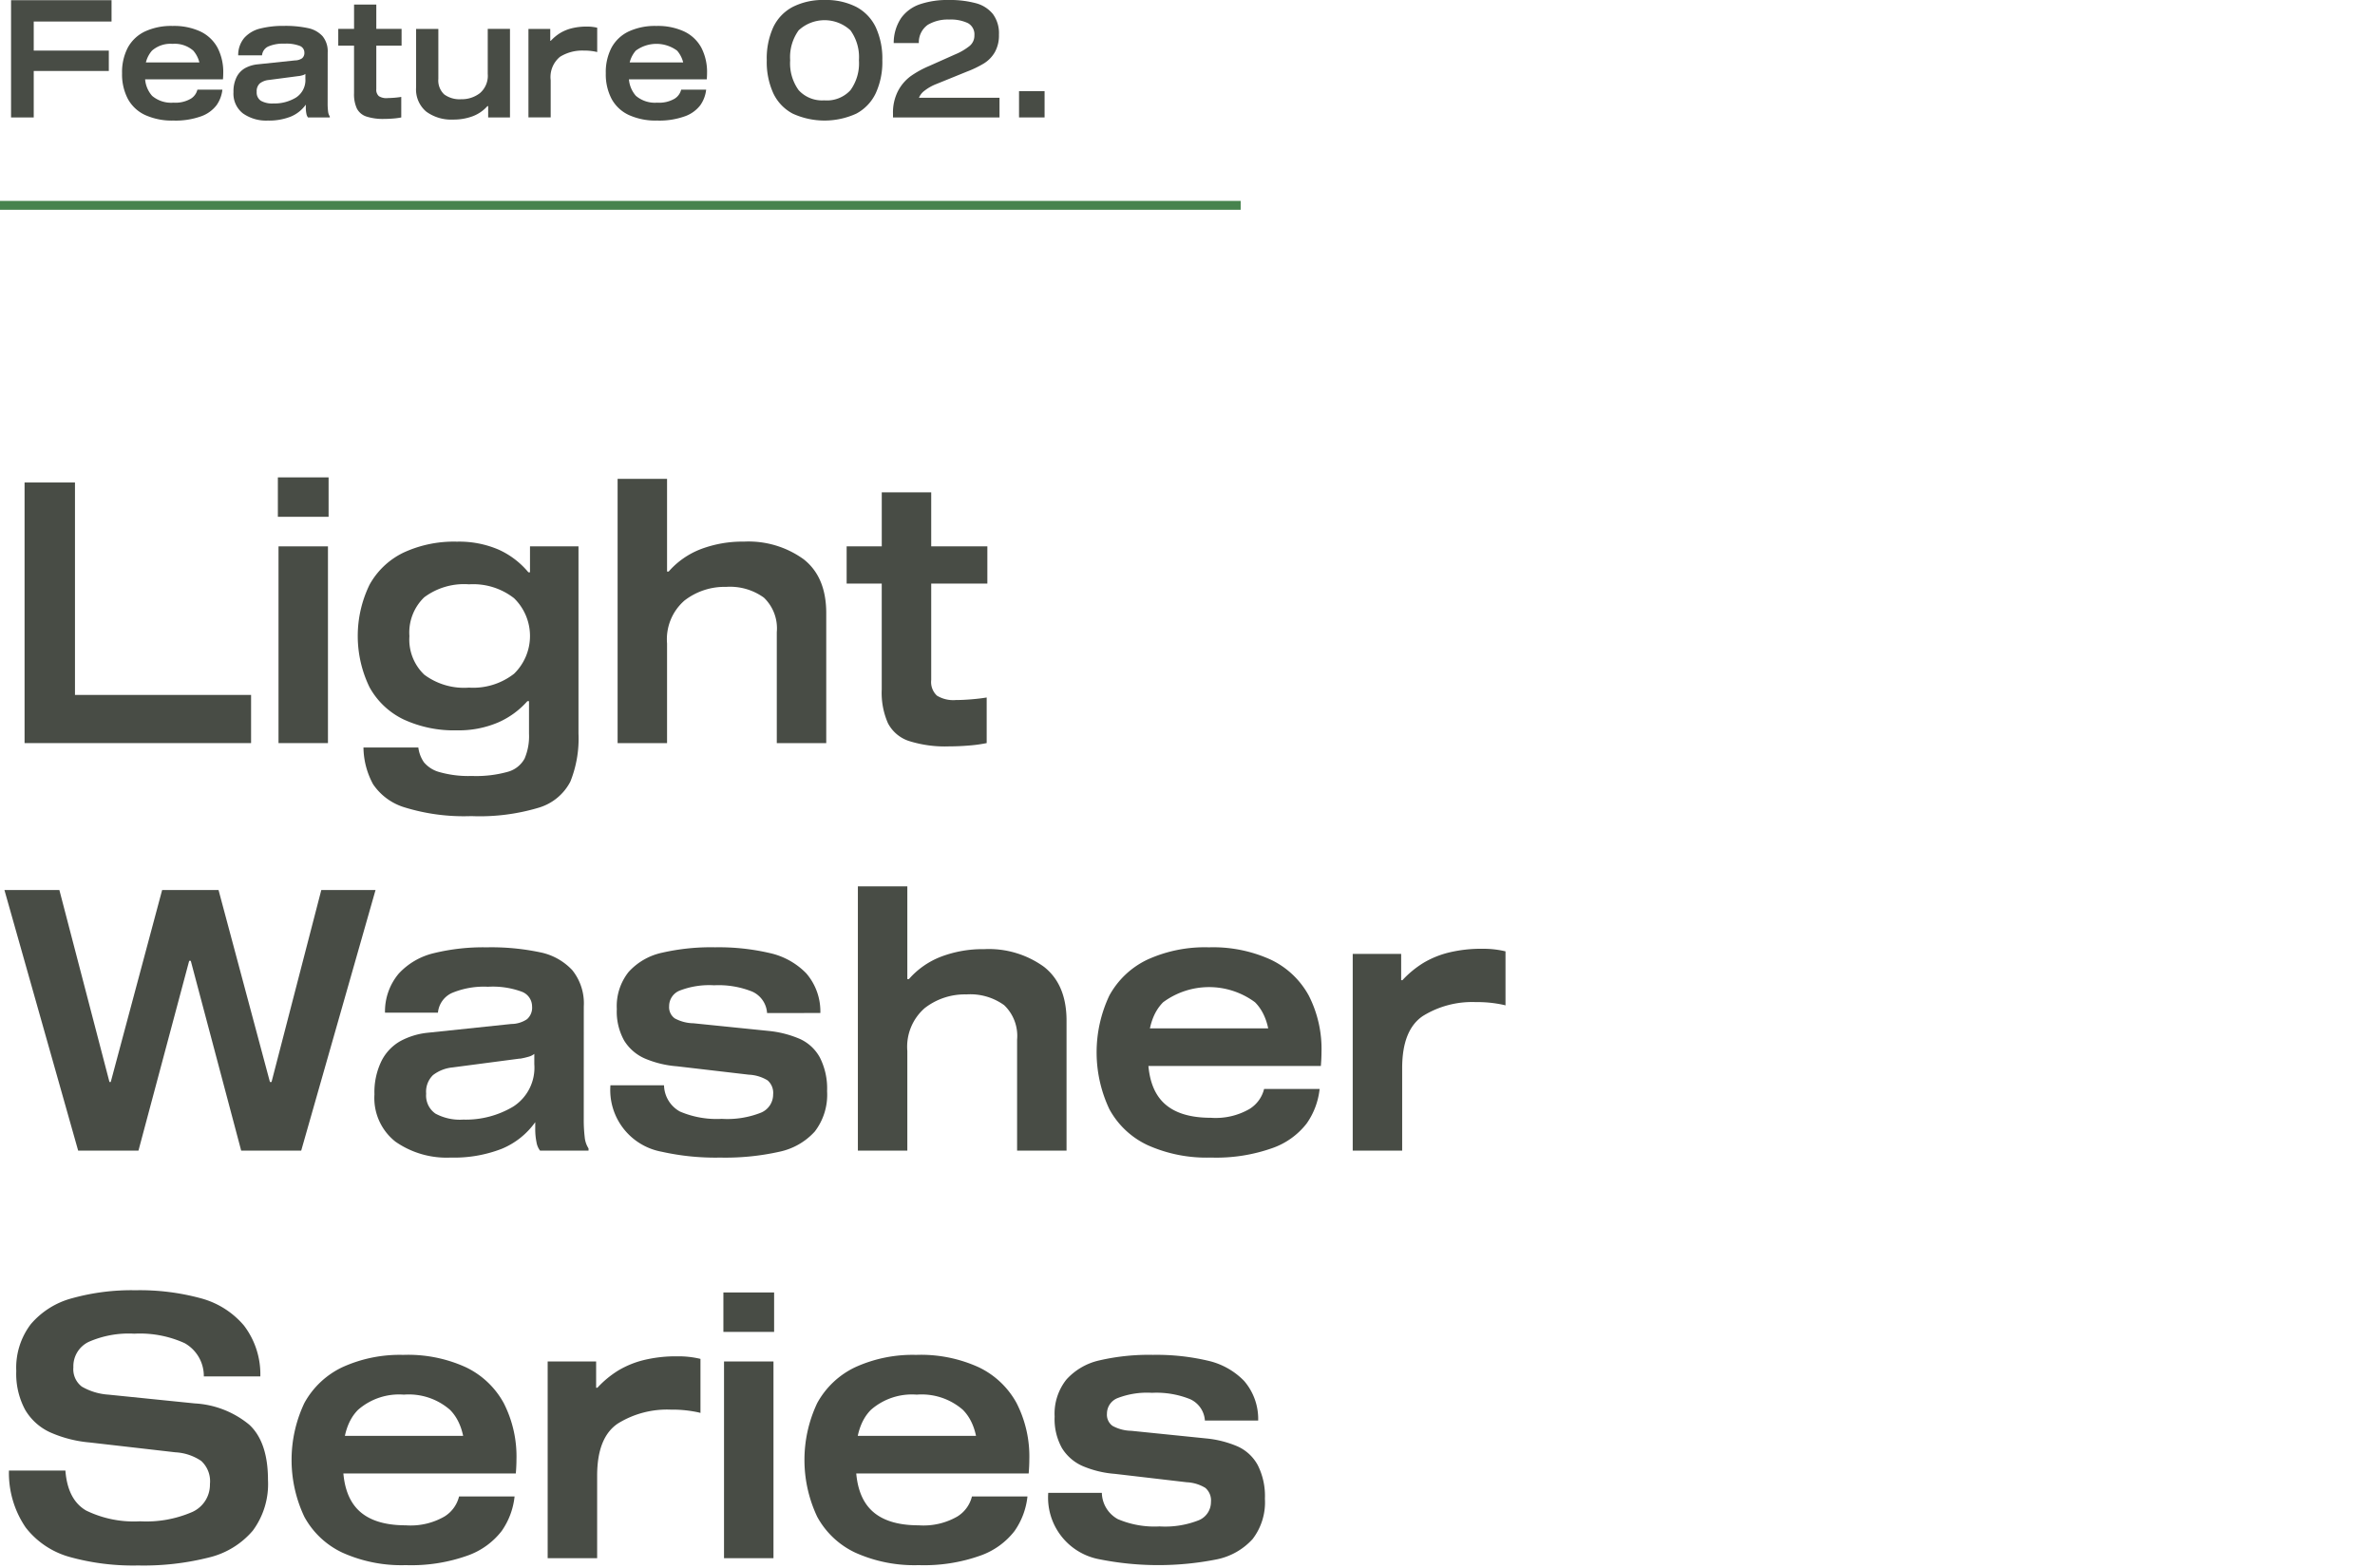
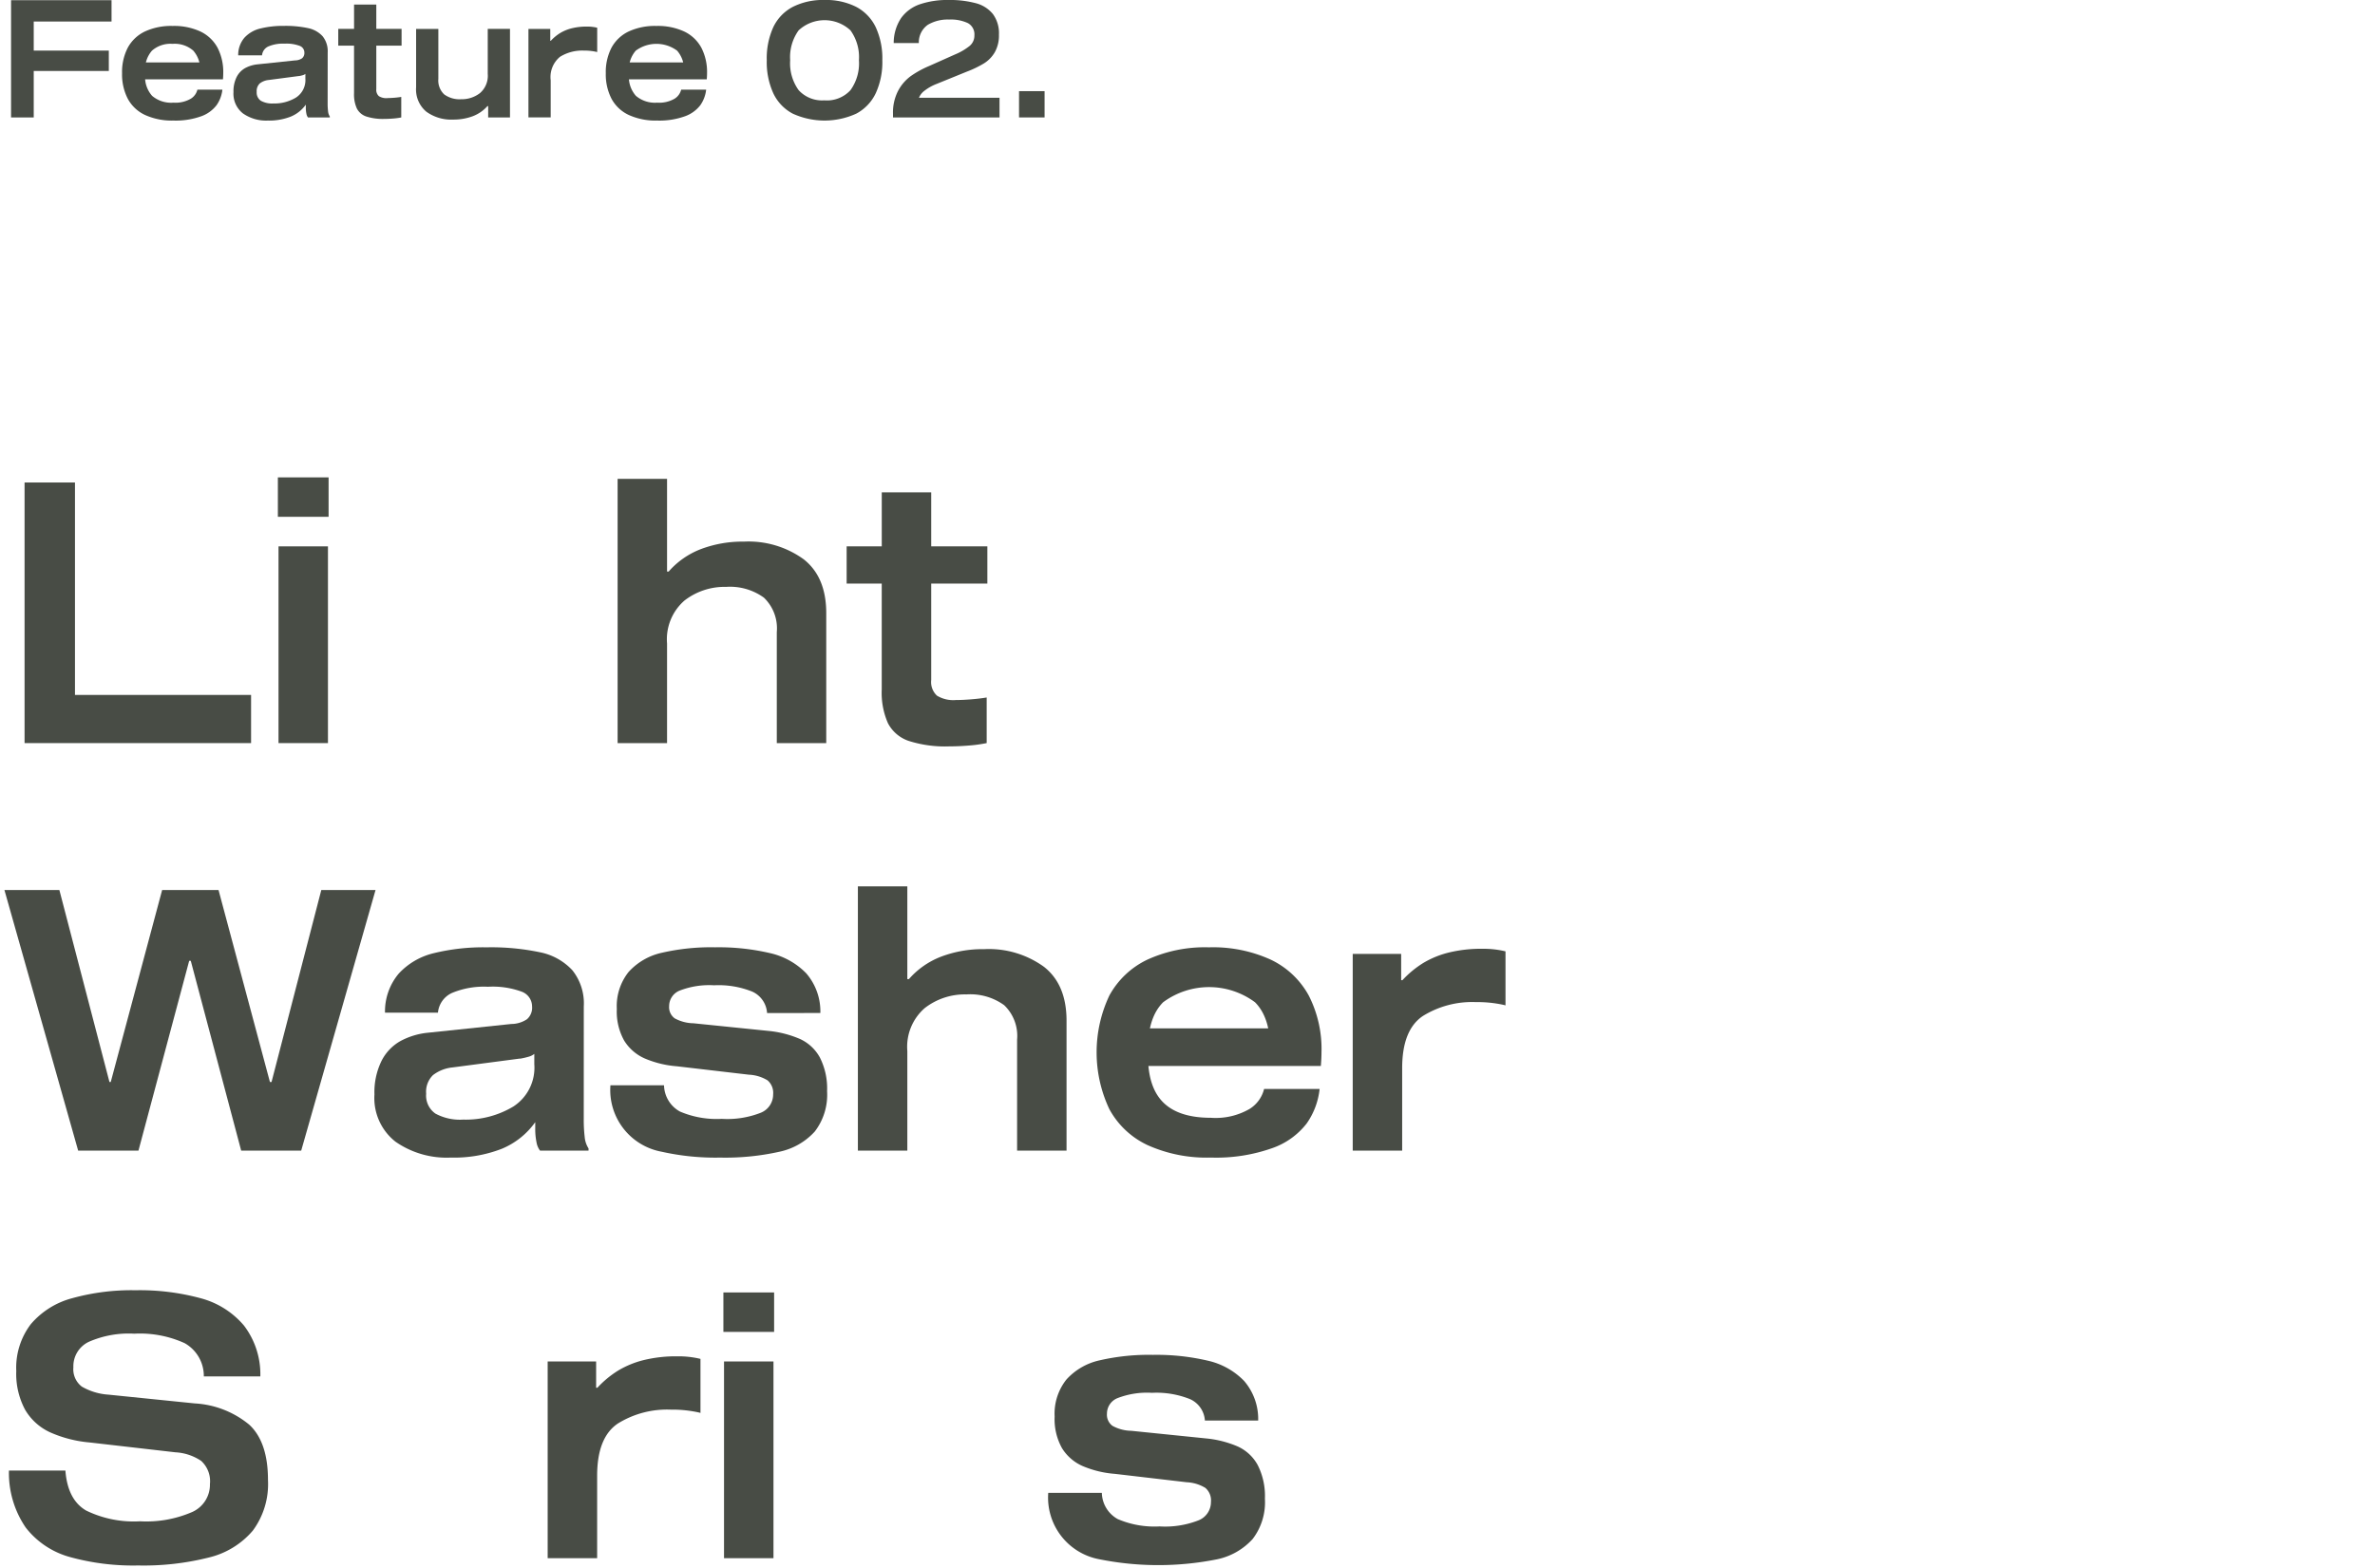
<svg xmlns="http://www.w3.org/2000/svg" width="268" height="177" viewBox="0 0 268 177">
  <g id="グループ_21" data-name="グループ 21" transform="translate(-692 -152.385)">
    <path id="パス_528" data-name="パス 528" d="M0,0H268V177H0Z" transform="translate(692 152.385)" fill="none" />
    <path id="パス_157" data-name="パス 157" d="M1.247.018V13.255h2.56V8.008h8.472V5.71H3.807V2.428h8.78V.018Z" transform="translate(692 152.385)" fill="#484c45" />
    <path id="パス_158" data-name="パス 158" d="M19.472,2.929a7.062,7.062,0,0,1,3.151.63,4.3,4.3,0,0,1,1.92,1.817,5.974,5.974,0,0,1,.648,2.892c0,.2-.011.427-.032.686H14.806l.017-1.909H23.6L22.582,8.083a3.219,3.219,0,0,0-.769-2.364,3.185,3.185,0,0,0-2.341-.769,3.16,3.16,0,0,0-2.325.769,3.223,3.223,0,0,0-.769,2.364v.352a3.2,3.2,0,0,0,.786,2.383,3.315,3.315,0,0,0,2.405.769,3.441,3.441,0,0,0,1.961-.445,1.662,1.662,0,0,0,.745-1.02h2.819a3.725,3.725,0,0,1-.657,1.752A3.782,3.782,0,0,1,22.7,13.126a8.513,8.513,0,0,1-3.127.482,7.3,7.3,0,0,1-3.207-.631,4.247,4.247,0,0,1-1.944-1.826,5.973,5.973,0,0,1-.648-2.883,5.963,5.963,0,0,1,.648-2.892,4.3,4.3,0,0,1,1.919-1.817,7.022,7.022,0,0,1,3.135-.63" transform="translate(692 152.385)" fill="#484c45" />
    <path id="パス_159" data-name="パス 159" d="M36.972,11.643a7.209,7.209,0,0,0,.049.927,1.265,1.265,0,0,0,.194.575v.111H34.753a.957.957,0,0,1-.179-.427,3.342,3.342,0,0,1-.065-.7V11.81a3.921,3.921,0,0,1-1.7,1.353,6.665,6.665,0,0,1-2.593.446,4.532,4.532,0,0,1-2.8-.807,2.817,2.817,0,0,1-1.069-2.4A3.612,3.612,0,0,1,26.7,8.7a2.393,2.393,0,0,1,.956-1.01,3.715,3.715,0,0,1,1.393-.426l4.244-.446a1.434,1.434,0,0,0,.794-.24.774.774,0,0,0,.259-.649.8.8,0,0,0-.526-.751,4.261,4.261,0,0,0-1.709-.25,4.222,4.222,0,0,0-1.831.315,1.223,1.223,0,0,0-.713,1H26.879a2.989,2.989,0,0,1,.7-1.984,3.547,3.547,0,0,1,1.782-1.038,10.635,10.635,0,0,1,2.689-.3,12.029,12.029,0,0,1,2.7.251,3.064,3.064,0,0,1,1.645.908,2.693,2.693,0,0,1,.583,1.845Zm-2.511-3.3a.85.85,0,0,1-.308.148,3.806,3.806,0,0,1-.4.093H33.7l-3.385.445a1.94,1.94,0,0,0-1,.389,1.178,1.178,0,0,0-.348.946,1.114,1.114,0,0,0,.47,1.01,2.61,2.61,0,0,0,1.409.306,4.7,4.7,0,0,0,2.552-.667,2.351,2.351,0,0,0,1.061-2.151Z" transform="translate(692 152.385)" fill="#484c45" />
    <path id="パス_160" data-name="パス 160" d="M43.711,11.068c.237,0,.5-.013.8-.037s.553-.056.769-.093v2.318a7.247,7.247,0,0,1-.875.12q-.534.046-1.02.046a6.055,6.055,0,0,1-2.066-.278,1.855,1.855,0,0,1-1.052-.9,3.83,3.83,0,0,1-.316-1.715V5.153H38.17V3.262h1.783V.518h2.51V3.262h2.852V5.153H42.463v4.9a.947.947,0,0,0,.292.8,1.592,1.592,0,0,0,.956.223" transform="translate(692 152.385)" fill="#484c45" />
    <path id="パス_161" data-name="パス 161" d="M55.086,11.976h-.081a4.214,4.214,0,0,1-1.677,1.149,6.166,6.166,0,0,1-2.195.372,4.769,4.769,0,0,1-3.037-.9,3.268,3.268,0,0,1-1.142-2.734v-6.6h2.51V8.9a2.153,2.153,0,0,0,.657,1.752,2.928,2.928,0,0,0,1.92.548,3.337,3.337,0,0,0,2.113-.687,2.574,2.574,0,0,0,.884-2.169V3.262h2.51v9.993H55.086Z" transform="translate(692 152.385)" fill="#484c45" />
    <path id="パス_162" data-name="パス 162" d="M62.093,3.263V4.6h.065a5.036,5.036,0,0,1,1.069-.881,4.76,4.76,0,0,1,1.3-.528A6.92,6.92,0,0,1,66.208,3a4.787,4.787,0,0,1,1.182.13V5.877l-.065-.018a6.191,6.191,0,0,0-1.441-.149,4.744,4.744,0,0,0-2.689.7,2.964,2.964,0,0,0-1.054,2.651v4.19h-2.51V3.263Z" transform="translate(692 152.385)" fill="#484c45" />
    <path id="パス_163" data-name="パス 163" d="M74.066,2.929a7.062,7.062,0,0,1,3.151.63,4.3,4.3,0,0,1,1.92,1.817,5.974,5.974,0,0,1,.648,2.892c0,.2-.011.427-.032.686H69.4l.017-1.909H78.2L77.176,8.083a3.219,3.219,0,0,0-.769-2.364,3.923,3.923,0,0,0-4.666,0,3.223,3.223,0,0,0-.769,2.364v.352a3.2,3.2,0,0,0,.786,2.383,3.315,3.315,0,0,0,2.4.769,3.441,3.441,0,0,0,1.961-.445,1.662,1.662,0,0,0,.745-1.02h2.819a3.725,3.725,0,0,1-.657,1.752,3.782,3.782,0,0,1-1.741,1.252,8.513,8.513,0,0,1-3.127.482,7.3,7.3,0,0,1-3.207-.631,4.247,4.247,0,0,1-1.944-1.826,5.973,5.973,0,0,1-.648-2.883,5.963,5.963,0,0,1,.648-2.892,4.3,4.3,0,0,1,1.919-1.817,7.022,7.022,0,0,1,3.135-.63" transform="translate(692 152.385)" fill="#484c45" />
    <path id="パス_164" data-name="パス 164" d="M93.036,0a7.509,7.509,0,0,1,3.588.779,5.071,5.071,0,0,1,2.195,2.29A8.4,8.4,0,0,1,99.564,6.8a8.415,8.415,0,0,1-.745,3.727,5.06,5.06,0,0,1-2.195,2.3,8.624,8.624,0,0,1-7.168,0,5.01,5.01,0,0,1-2.195-2.3A8.489,8.489,0,0,1,86.524,6.8a8.468,8.468,0,0,1,.737-3.735A5.02,5.02,0,0,1,89.456.779,7.522,7.522,0,0,1,93.036,0m0,11.328a3.6,3.6,0,0,0,2.932-1.149A5.169,5.169,0,0,0,96.924,6.8a5.166,5.166,0,0,0-.956-3.374,4.3,4.3,0,0,0-5.848,0A5.166,5.166,0,0,0,89.164,6.8a5.169,5.169,0,0,0,.956,3.375,3.576,3.576,0,0,0,2.916,1.149" transform="translate(692 152.385)" fill="#484c45" />
    <path id="パス_165" data-name="パス 165" d="M105.643,9.492a5.253,5.253,0,0,0-1.312.742,1.855,1.855,0,0,0-.632.8h9.089v2.225H100.767v-.427a5.323,5.323,0,0,1,.575-2.577,4.888,4.888,0,0,1,1.45-1.678,11.006,11.006,0,0,1,2.041-1.121l2.949-1.316a6.713,6.713,0,0,0,1.644-.965,1.509,1.509,0,0,0,.527-1.186,1.44,1.44,0,0,0-.738-1.382,4.534,4.534,0,0,0-2.114-.4,4.416,4.416,0,0,0-2.406.593,2.42,2.42,0,0,0-1.012,2.058h-2.835a5.071,5.071,0,0,1,.834-2.818A4.32,4.32,0,0,1,103.805.481,9.6,9.6,0,0,1,107.02,0a11.285,11.285,0,0,1,3.094.361,3.667,3.667,0,0,1,1.928,1.224,3.65,3.65,0,0,1,.681,2.326,3.851,3.851,0,0,1-.462,1.975,3.635,3.635,0,0,1-1.215,1.261,11.8,11.8,0,0,1-1.936.936Z" transform="translate(692 152.385)" fill="#484c45" />
    <rect id="長方形_30" data-name="長方形 30" width="2.883" height="2.966" transform="translate(806.99 162.674)" fill="#484c45" />
    <path id="パス_166" data-name="パス 166" d="M2.772,83.877V54.461H8.46V78.44H28.332v5.437Z" transform="translate(692 152.385)" fill="#484c45" />
    <path id="パス_167" data-name="パス 167" d="M31.355,53.884h5.724v4.45H31.355Zm.073,7.787h5.58V83.877h-5.58Z" transform="translate(692 152.385)" fill="#484c45" />
-     <path id="パス_168" data-name="パス 168" d="M65.278,61.671V82.806a13.017,13.017,0,0,1-.918,5.418,5.9,5.9,0,0,1-3.51,2.925,23.126,23.126,0,0,1-7.668.968,22.633,22.633,0,0,1-7.47-.968,6.579,6.579,0,0,1-3.618-2.637,8.906,8.906,0,0,1-1.08-4.14h6.192a3.759,3.759,0,0,0,.63,1.669A3.465,3.465,0,0,0,49.6,87.152a11.917,11.917,0,0,0,3.654.434,13.178,13.178,0,0,0,4.068-.475,3.086,3.086,0,0,0,1.872-1.482,6.441,6.441,0,0,0,.5-2.823V79.139h-.18a9.454,9.454,0,0,1-3.312,2.411,11.3,11.3,0,0,1-4.644.885,13.5,13.5,0,0,1-6.03-1.236A8.683,8.683,0,0,1,41.7,77.574,13.246,13.246,0,0,1,41.7,66a8.688,8.688,0,0,1,3.834-3.625,13.5,13.5,0,0,1,6.03-1.236,11.26,11.26,0,0,1,4.716.906A9.372,9.372,0,0,1,59.626,64.6h.18V61.671ZM52.93,77.615a7.493,7.493,0,0,0,5.076-1.565,5.952,5.952,0,0,0,0-8.529,7.493,7.493,0,0,0-5.076-1.566,7.513,7.513,0,0,0-5.058,1.463A5.516,5.516,0,0,0,46.2,71.805a5.464,5.464,0,0,0,1.674,4.347,7.508,7.508,0,0,0,5.058,1.463" transform="translate(692 152.385)" fill="#484c45" />
    <path id="パス_169" data-name="パス 169" d="M83.947,61.135a10.609,10.609,0,0,1,6.75,2q2.538,2,2.538,6.076V83.877h-5.58V71.353A4.794,4.794,0,0,0,86.2,67.459a6.522,6.522,0,0,0-4.266-1.215,7.363,7.363,0,0,0-4.7,1.545,5.784,5.784,0,0,0-1.962,4.841V83.877h-5.58V54.049h5.58V64.514h.18a9.2,9.2,0,0,1,3.636-2.534,13.256,13.256,0,0,1,4.86-.845" transform="translate(692 152.385)" fill="#484c45" />
    <path id="パス_170" data-name="パス 170" d="M107.847,79.016q.792,0,1.782-.082t1.71-.206v5.148a15.837,15.837,0,0,1-1.944.27q-1.188.1-2.268.1a13.483,13.483,0,0,1-4.59-.617,4.124,4.124,0,0,1-2.34-2,8.521,8.521,0,0,1-.7-3.81V65.872h-3.96v-4.2H99.5v-6.1h5.58v6.1h6.336v4.2h-6.336V76.749a2.1,2.1,0,0,0,.648,1.772,3.54,3.54,0,0,0,2.124.495" transform="translate(692 152.385)" fill="#484c45" />
    <path id="パス_171" data-name="パス 171" d="M27.216,129.877l-5.688-21.424h-.18l-5.724,21.424H8.82L.5,100.461H6.7l5.652,21.671h.144l5.8-21.671H24.66l5.8,21.671h.18l5.616-21.671h6.12l-8.388,29.416Z" transform="translate(692 152.385)" fill="#484c45" />
    <path id="パス_172" data-name="パス 172" d="M65.872,126.293a16.511,16.511,0,0,0,.108,2.061,2.833,2.833,0,0,0,.432,1.276v.247H60.94a2.152,2.152,0,0,1-.4-.947,7.432,7.432,0,0,1-.143-1.566v-.7a8.718,8.718,0,0,1-3.781,3.008,14.834,14.834,0,0,1-5.759.988,10.076,10.076,0,0,1-6.229-1.792,6.26,6.26,0,0,1-2.375-5.335,8.036,8.036,0,0,1,.792-3.77,5.318,5.318,0,0,1,2.124-2.245,8.253,8.253,0,0,1,3.1-.948l9.432-.989a3.2,3.2,0,0,0,1.764-.536,1.724,1.724,0,0,0,.576-1.441,1.781,1.781,0,0,0-1.171-1.669,9.464,9.464,0,0,0-3.8-.556,9.362,9.362,0,0,0-4.067.7,2.715,2.715,0,0,0-1.584,2.225H43.444a6.633,6.633,0,0,1,1.549-4.408,7.867,7.867,0,0,1,3.959-2.308,23.583,23.583,0,0,1,5.977-.659,26.77,26.77,0,0,1,5.994.556,6.8,6.8,0,0,1,3.653,2.019,5.977,5.977,0,0,1,1.3,4.1Zm-5.58-7.334a1.857,1.857,0,0,1-.684.33,8.912,8.912,0,0,1-.9.206H58.6l-7.524.989a4.3,4.3,0,0,0-2.214.866,2.615,2.615,0,0,0-.773,2.1,2.477,2.477,0,0,0,1.043,2.245,5.806,5.806,0,0,0,3.132.68,10.44,10.44,0,0,0,5.67-1.482,5.221,5.221,0,0,0,2.358-4.78Z" transform="translate(692 152.385)" fill="#484c45" />
    <path id="パス_173" data-name="パス 173" d="M86.558,114.345a2.847,2.847,0,0,0-1.656-2.41,10.176,10.176,0,0,0-4.32-.721,9.229,9.229,0,0,0-3.888.6,1.887,1.887,0,0,0-1.188,1.751,1.554,1.554,0,0,0,.63,1.38,4.546,4.546,0,0,0,2.106.555l8.5.866a11.839,11.839,0,0,1,3.528.907,4.855,4.855,0,0,1,2.25,2.1,7.715,7.715,0,0,1,.81,3.791,6.81,6.81,0,0,1-1.386,4.553,7.461,7.461,0,0,1-4,2.286,27.947,27.947,0,0,1-6.678.659A27.851,27.851,0,0,1,74.66,130a7.076,7.076,0,0,1-5.778-7.5H74.93a3.467,3.467,0,0,0,1.8,2.966,10.539,10.539,0,0,0,4.716.824,10.3,10.3,0,0,0,4.428-.7,2.217,2.217,0,0,0,1.368-2.06,1.858,1.858,0,0,0-.63-1.586,4.425,4.425,0,0,0-2.106-.639l-8.1-.947a11.485,11.485,0,0,1-3.654-.886,5.175,5.175,0,0,1-2.322-2.02,6.711,6.711,0,0,1-.828-3.563,6.192,6.192,0,0,1,1.332-4.182,7.109,7.109,0,0,1,3.744-2.163,24.687,24.687,0,0,1,6.012-.618,25.414,25.414,0,0,1,6.21.659,8.2,8.2,0,0,1,4.086,2.287,6.569,6.569,0,0,1,1.584,4.47Z" transform="translate(692 152.385)" fill="#484c45" />
    <path id="パス_174" data-name="パス 174" d="M111.063,107.135a10.609,10.609,0,0,1,6.75,2q2.538,2,2.538,6.077v14.667h-5.58V117.353a4.794,4.794,0,0,0-1.458-3.894,6.522,6.522,0,0,0-4.266-1.215,7.363,7.363,0,0,0-4.7,1.545,5.784,5.784,0,0,0-1.962,4.841v11.247h-5.58V100.049h5.58v10.465h.18a9.2,9.2,0,0,1,3.636-2.534,13.256,13.256,0,0,1,4.86-.845" transform="translate(692 152.385)" fill="#484c45" />
    <path id="パス_175" data-name="パス 175" d="M136.414,106.929a15.7,15.7,0,0,1,7,1.4,9.562,9.562,0,0,1,4.266,4.037,13.25,13.25,0,0,1,1.44,6.428c0,.44-.024.947-.072,1.525h-23l.036-4.245h19.512l-2.268,2.308q0-3.543-1.71-5.253a8.713,8.713,0,0,0-10.368,0q-1.71,1.71-1.71,5.253v.783q0,3.583,1.746,5.294t5.346,1.71a7.646,7.646,0,0,0,4.356-.989,3.693,3.693,0,0,0,1.656-2.267h6.264a8.289,8.289,0,0,1-1.458,3.895,8.4,8.4,0,0,1-3.87,2.78,18.9,18.9,0,0,1-6.948,1.071,16.223,16.223,0,0,1-7.128-1.4,9.472,9.472,0,0,1-4.32-4.059,15.018,15.018,0,0,1,0-12.834,9.562,9.562,0,0,1,4.266-4.037,15.6,15.6,0,0,1,6.966-1.4" transform="translate(692 152.385)" fill="#484c45" />
    <path id="パス_176" data-name="パス 176" d="M158.11,107.671v2.966h.144a11.223,11.223,0,0,1,2.376-1.957,10.539,10.539,0,0,1,2.9-1.174,15.356,15.356,0,0,1,3.726-.412,10.6,10.6,0,0,1,2.628.289v6.1l-.144-.041a13.774,13.774,0,0,0-3.2-.33,10.535,10.535,0,0,0-5.976,1.566q-2.34,1.566-2.34,5.892v9.31h-5.58V107.671Z" transform="translate(692 152.385)" fill="#484c45" />
    <path id="パス_177" data-name="パス 177" d="M23,155.359a4.249,4.249,0,0,0-2.16-3.749,12.179,12.179,0,0,0-5.688-1.071,11.211,11.211,0,0,0-5.148.927A3.046,3.046,0,0,0,8.28,154.33a2.462,2.462,0,0,0,.954,2.183,6.863,6.863,0,0,0,3.006.907l9.72.988a10.57,10.57,0,0,1,6.174,2.41q2.106,1.959,2.106,6.242a8.829,8.829,0,0,1-1.71,5.706,9.364,9.364,0,0,1-4.932,3.029,30.121,30.121,0,0,1-8.01.906,26.747,26.747,0,0,1-7.758-.968A9.484,9.484,0,0,1,2.9,172.417a10.9,10.9,0,0,1-1.89-6.428H7.38q.252,3.3,2.34,4.512a12.286,12.286,0,0,0,6.084,1.215,13.009,13.009,0,0,0,5.886-1.05,3.377,3.377,0,0,0,2-3.153,3.108,3.108,0,0,0-.99-2.616,5.742,5.742,0,0,0-2.9-.968l-9.684-1.112a13.928,13.928,0,0,1-4.482-1.154,6.316,6.316,0,0,1-2.808-2.554,8.558,8.558,0,0,1-.99-4.367,8.109,8.109,0,0,1,1.638-5.274,9.207,9.207,0,0,1,4.644-2.925,25.063,25.063,0,0,1,7.182-.907,26.275,26.275,0,0,1,7.362.907,9.621,9.621,0,0,1,4.86,3.069,9.055,9.055,0,0,1,1.854,5.747Z" transform="translate(692 152.385)" fill="#484c45" />
-     <path id="パス_178" data-name="パス 178" d="M45.572,152.929a15.7,15.7,0,0,1,7,1.4,9.562,9.562,0,0,1,4.266,4.037,13.25,13.25,0,0,1,1.44,6.428c0,.44-.024.947-.072,1.525h-23l.036-4.245H54.752l-2.268,2.308q0-3.543-1.71-5.253a7.08,7.08,0,0,0-5.2-1.71,7.026,7.026,0,0,0-5.166,1.71q-1.71,1.71-1.71,5.253v.783q0,3.583,1.746,5.294t5.346,1.71a7.646,7.646,0,0,0,4.356-.989,3.693,3.693,0,0,0,1.656-2.267h6.264a8.289,8.289,0,0,1-1.458,3.9,8.4,8.4,0,0,1-3.87,2.78,18.9,18.9,0,0,1-6.948,1.071,16.223,16.223,0,0,1-7.128-1.4,9.472,9.472,0,0,1-4.32-4.059,15.018,15.018,0,0,1,0-12.834,9.562,9.562,0,0,1,4.266-4.037,15.6,15.6,0,0,1,6.966-1.4" transform="translate(692 152.385)" fill="#484c45" />
    <path id="パス_179" data-name="パス 179" d="M67.269,153.671v2.966h.144a11.223,11.223,0,0,1,2.376-1.957,10.539,10.539,0,0,1,2.9-1.174,15.356,15.356,0,0,1,3.726-.412,10.6,10.6,0,0,1,2.628.289v6.1l-.144-.041a13.774,13.774,0,0,0-3.2-.33,10.535,10.535,0,0,0-5.976,1.566q-2.34,1.566-2.34,5.892v9.31H61.8V153.671Z" transform="translate(692 152.385)" fill="#484c45" />
    <path id="パス_180" data-name="パス 180" d="M81.629,145.884h5.724v4.45H81.629Zm.072,7.787h5.58v22.206H81.7Z" transform="translate(692 152.385)" fill="#484c45" />
-     <path id="パス_181" data-name="パス 181" d="M103.444,152.929a15.7,15.7,0,0,1,7,1.4,9.562,9.562,0,0,1,4.266,4.037,13.25,13.25,0,0,1,1.44,6.428c0,.44-.024.947-.072,1.525h-23l.036-4.245h19.512l-2.268,2.308q0-3.543-1.71-5.253a7.08,7.08,0,0,0-5.2-1.71,7.026,7.026,0,0,0-5.166,1.71q-1.71,1.71-1.71,5.253v.783q0,3.583,1.746,5.294t5.346,1.71a7.646,7.646,0,0,0,4.356-.989,3.693,3.693,0,0,0,1.656-2.267h6.264a8.289,8.289,0,0,1-1.458,3.9,8.4,8.4,0,0,1-3.87,2.78,18.9,18.9,0,0,1-6.948,1.071,16.223,16.223,0,0,1-7.128-1.4,9.472,9.472,0,0,1-4.32-4.059,15.018,15.018,0,0,1,0-12.834,9.562,9.562,0,0,1,4.266-4.037,15.6,15.6,0,0,1,6.966-1.4" transform="translate(692 152.385)" fill="#484c45" />
    <path id="パス_182" data-name="パス 182" d="M135.963,160.345a2.847,2.847,0,0,0-1.656-2.41,10.176,10.176,0,0,0-4.32-.721,9.229,9.229,0,0,0-3.888.6,1.887,1.887,0,0,0-1.188,1.751,1.554,1.554,0,0,0,.63,1.38,4.546,4.546,0,0,0,2.106.555l8.5.866a11.839,11.839,0,0,1,3.528.907,4.855,4.855,0,0,1,2.25,2.1,7.715,7.715,0,0,1,.81,3.791,6.81,6.81,0,0,1-1.386,4.553,7.461,7.461,0,0,1-4,2.286,33.8,33.8,0,0,1-13.284,0,7.076,7.076,0,0,1-5.778-7.5h6.048a3.467,3.467,0,0,0,1.8,2.966,10.539,10.539,0,0,0,4.716.824,10.3,10.3,0,0,0,4.428-.7,2.217,2.217,0,0,0,1.368-2.06,1.858,1.858,0,0,0-.63-1.586,4.425,4.425,0,0,0-2.106-.639l-8.1-.947a11.485,11.485,0,0,1-3.654-.886,5.175,5.175,0,0,1-2.322-2.02,6.712,6.712,0,0,1-.828-3.563,6.192,6.192,0,0,1,1.332-4.182,7.109,7.109,0,0,1,3.744-2.163,24.687,24.687,0,0,1,6.012-.618,25.413,25.413,0,0,1,6.21.659,8.2,8.2,0,0,1,4.086,2.287,6.569,6.569,0,0,1,1.584,4.47Z" transform="translate(692 152.385)" fill="#484c45" />
-     <line id="線_2" data-name="線 2" x2="140" transform="translate(692 175.562)" fill="none" stroke="#46834d" stroke-miterlimit="10" stroke-width="1" />
  </g>
</svg>